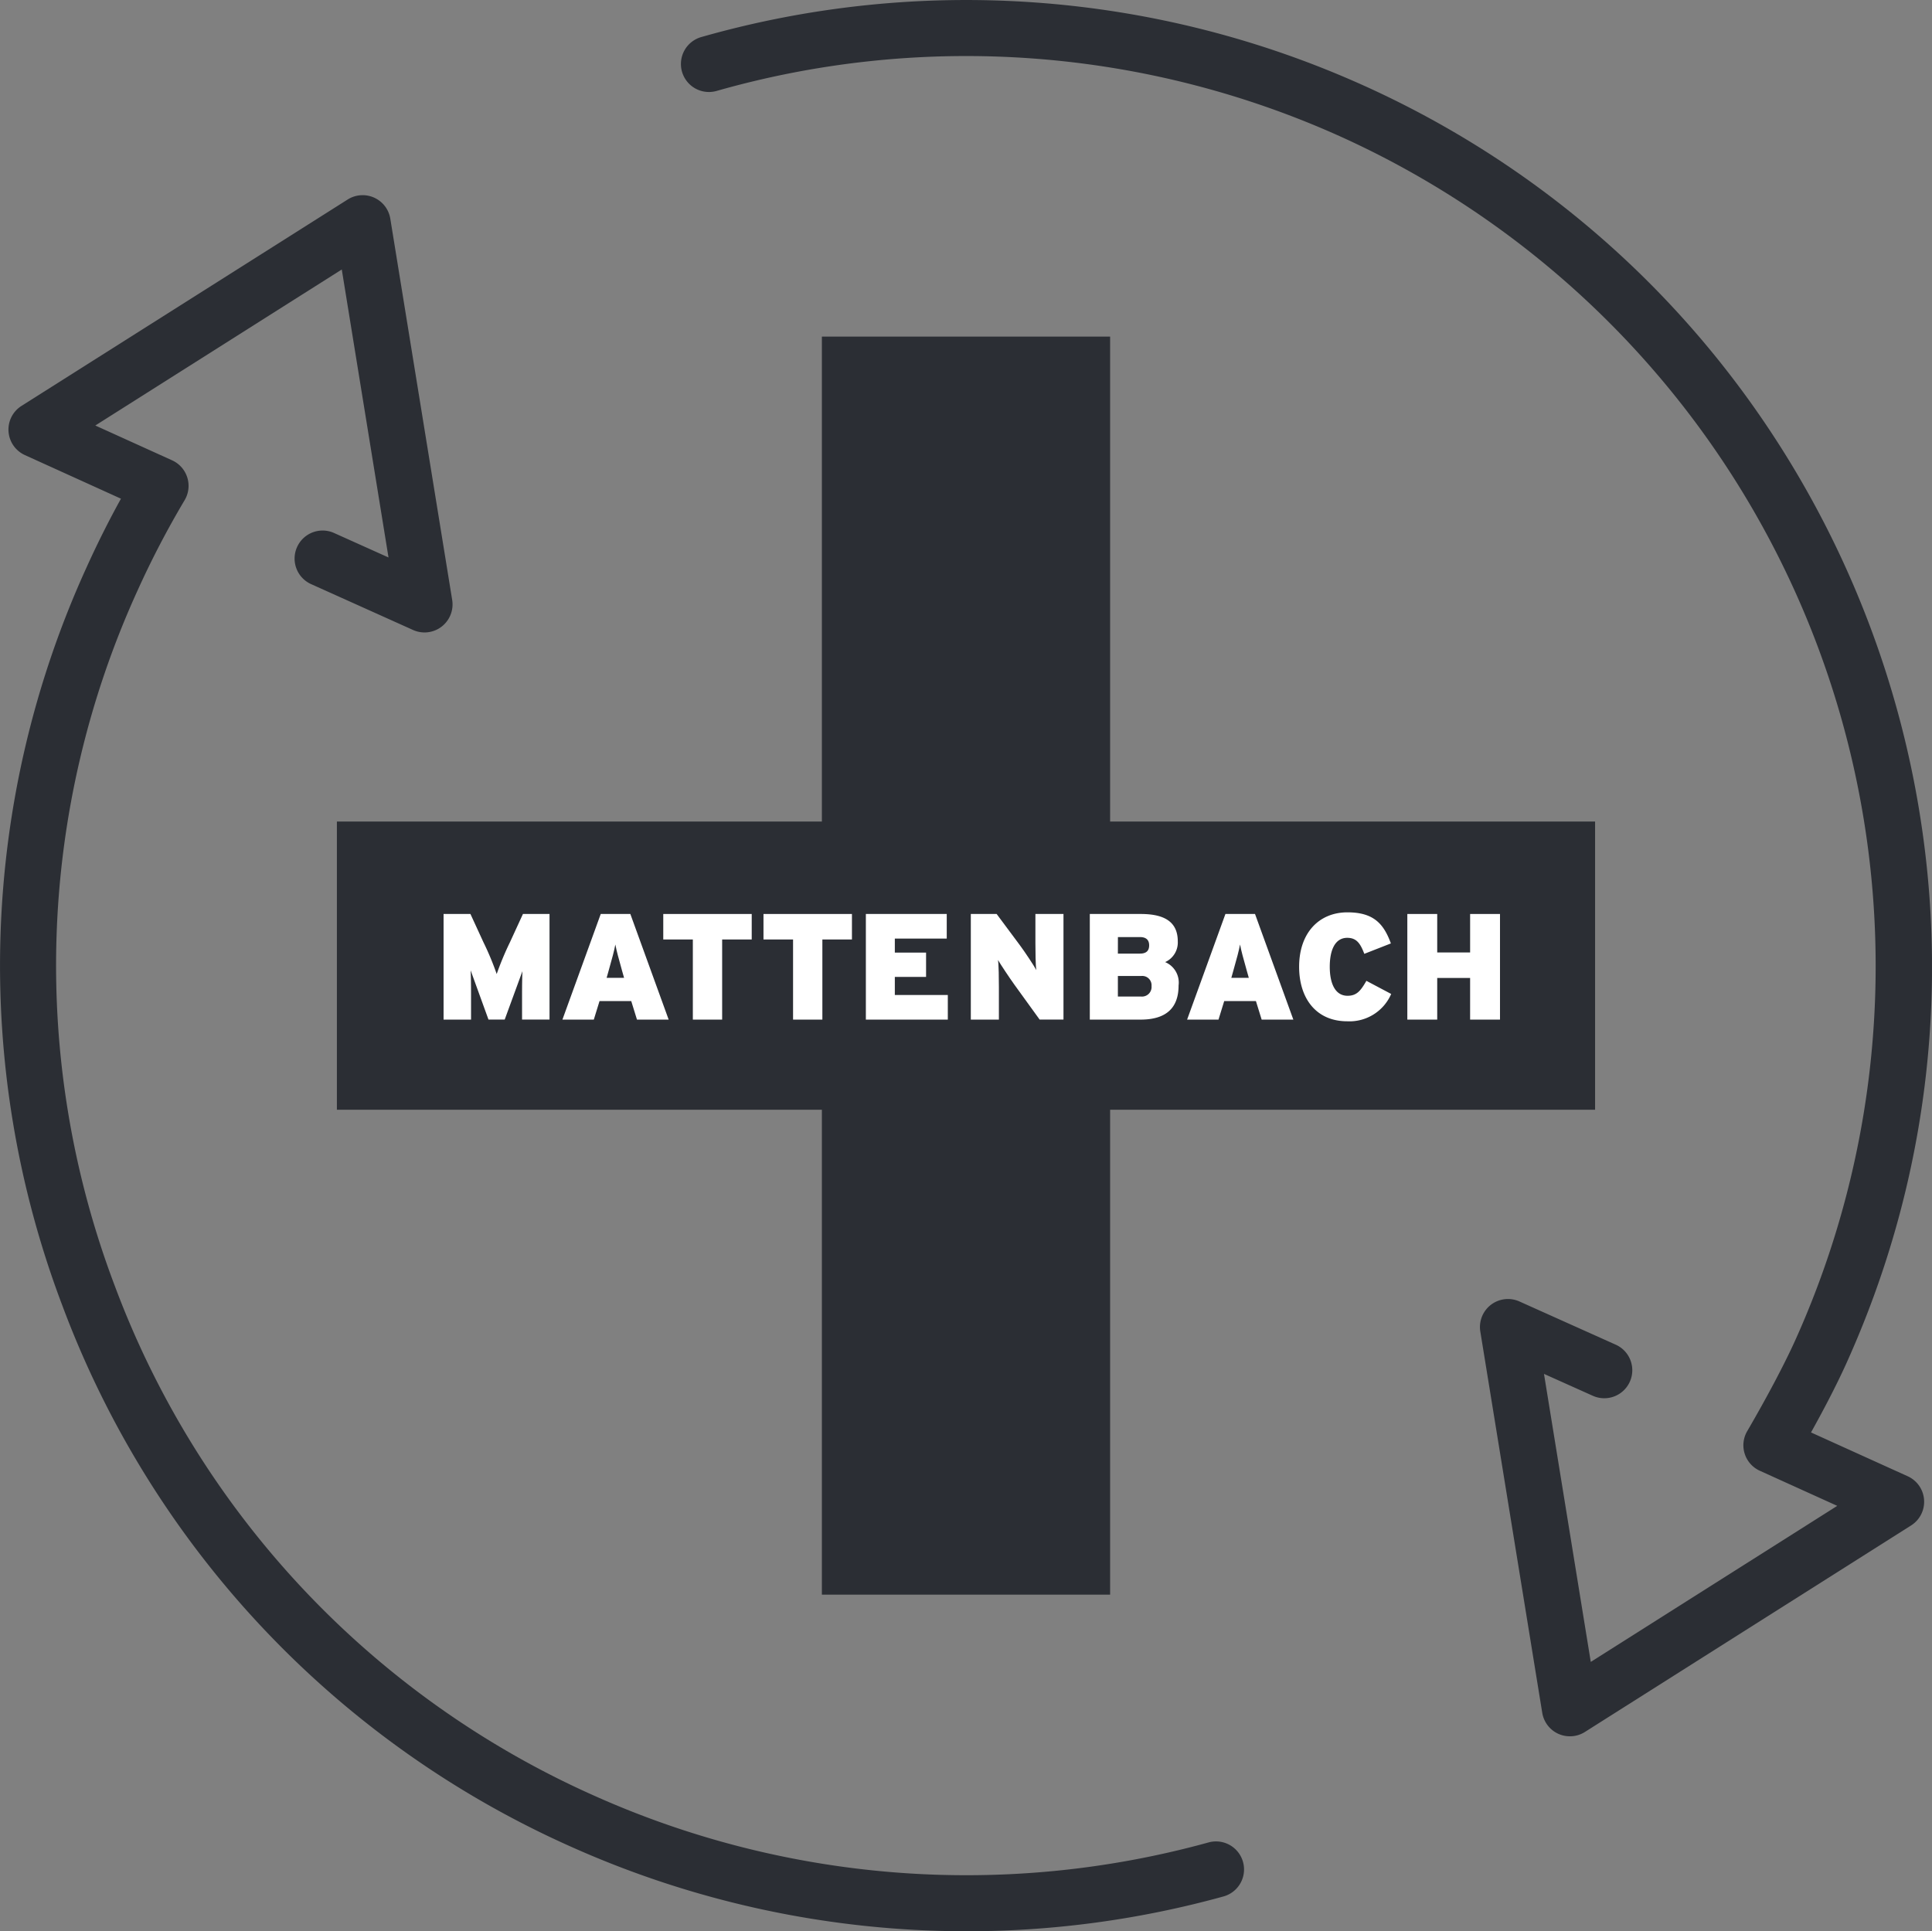
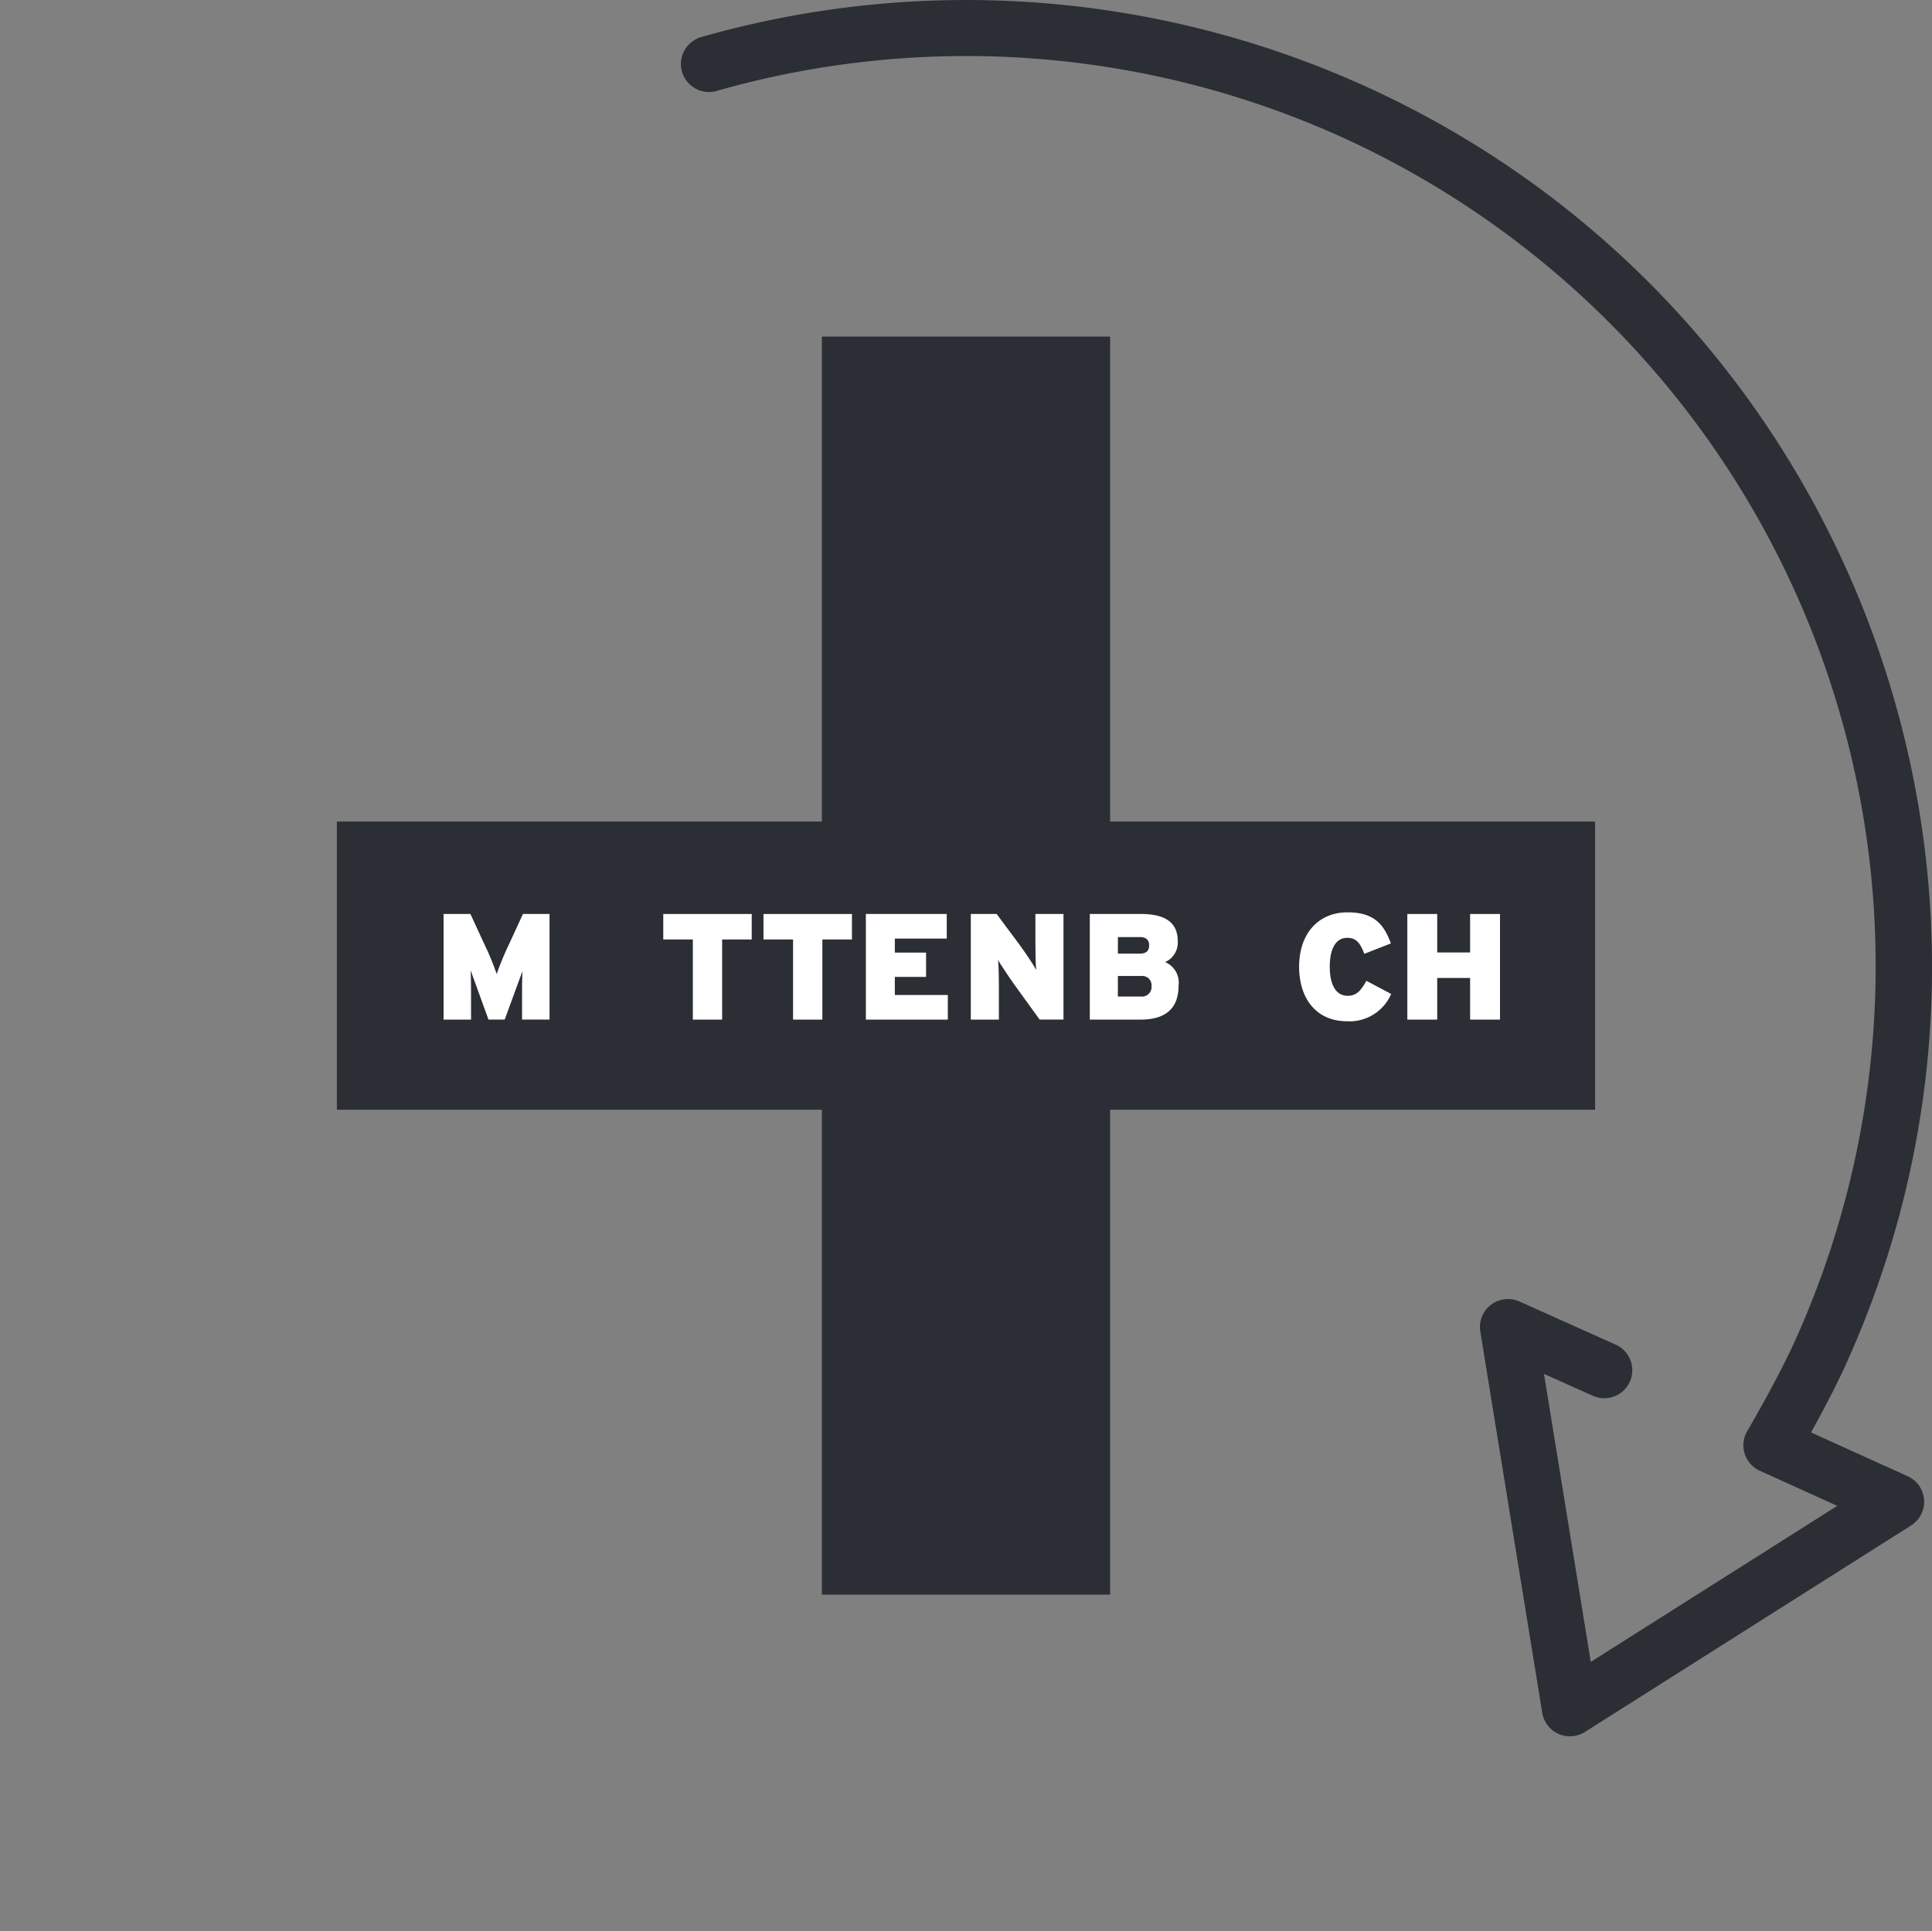
<svg xmlns="http://www.w3.org/2000/svg" width="257.104" height="257.036" viewBox="0 0 257.104 257.036">
  <rect x="0" y="0" width="257.104" height="257.036" fill="#808080" stroke="none" />
  <defs>
    <style>
      .cls-1 {
        fill: none;
      }

      .cls-2 {
        clip-path: url(#clip-path);
      }

      .cls-3 {
        fill: #2b2e34;
      }

      .cls-4 {
        fill: #fff;
      }

      .cls-5 {
        clip-path: url(#clip-path-4);
      }
    </style>
    <clipPath id="clip-path">
      <path id="Pfad_460" data-name="Pfad 460" class="cls-1" d="M0,138.926H257.1V-118.11H0Z" transform="translate(0 118.11)" />
    </clipPath>
    <clipPath id="clip-path-4">
      <rect id="Rechteck_114" data-name="Rechteck 114" class="cls-1" width="164.018" height="37.75" />
    </clipPath>
  </defs>
  <g id="Gruppe_532" data-name="Gruppe 532" transform="translate(-1240 -4027)">
    <g id="Gruppe_526" data-name="Gruppe 526" transform="translate(1240 4027)">
      <g id="Gruppe_514" data-name="Gruppe 514" class="cls-2" transform="translate(0 0)">
        <g id="Gruppe_512" data-name="Gruppe 512" transform="translate(0 25.966)">
-           <path id="Pfad_458" data-name="Pfad 458" class="cls-3" d="M88,122.387a3.729,3.729,0,0,0-1.989-7.188,121.186,121.186,0,0,1-82.231-6.435A120.25,120.25,0,0,1-59.541,41.128a120.283,120.283,0,0,1,3.055-92.61,121.046,121.046,0,0,1,6.239-11.965,3.724,3.724,0,0,0,.35-3.025,3.73,3.73,0,0,0-2.015-2.276l-10.224-4.635,32.8-20.766,6.22,38.328-7.243-3.256A3.726,3.726,0,0,0-35.287-57.2a3.727,3.727,0,0,0,1.874,4.929l13.56,6.1a3.721,3.721,0,0,0,3.8-.442,3.731,3.731,0,0,0,1.41-3.556l-8.235-50.741a3.726,3.726,0,0,0-2.15-2.8,3.726,3.726,0,0,0-3.526.25L-71.959-75.991a3.723,3.723,0,0,0-1.724,3.408A3.726,3.726,0,0,0-71.5-69.444l12.779,5.8c-1.643,2.977-3.169,6.024-4.555,9.092a127.661,127.661,0,0,0-3.24,98.31A127.652,127.652,0,0,0,.7,115.556,128.75,128.75,0,0,0,53.832,127.02,128.1,128.1,0,0,0,88,122.387" transform="translate(74.818 104.049)" />
-         </g>
+           </g>
        <g id="Gruppe_513" data-name="Gruppe 513" transform="translate(90.615 -0.001)">
          <path id="Pfad_459" data-name="Pfad 459" class="cls-3" d="M49.209,6.2A128.576,128.576,0,0,0-39.132-.335a3.729,3.729,0,0,0-2.559,4.609,3.729,3.729,0,0,0,4.611,2.559A121.138,121.138,0,0,1,46.129,12.99,121.2,121.2,0,0,1,106.4,173.235c-1.441,3.171-3.75,7.536-6.337,11.972a3.723,3.723,0,0,0,1.682,5.273l10.3,4.67-32.8,20.768-6.226-38.332,6.481,2.907a3.727,3.727,0,1,0,3.053-6.8l-12.8-5.745a3.729,3.729,0,0,0-5.208,4l8.241,50.741a3.729,3.729,0,0,0,2.15,2.805,3.77,3.77,0,0,0,1.53.326,3.714,3.714,0,0,0,2-.579l43.41-27.486a3.729,3.729,0,0,0-.457-6.546l-12.866-5.83c1.5-2.692,3.26-6.009,4.644-9.06,29.257-64.55.553-140.862-63.984-170.119" transform="translate(41.835 5.269)" />
        </g>
      </g>
      <path id="Pfad_461" data-name="Pfad 461" class="cls-3" d="M50.258,69.91H88.614V-97.524H50.258Z" transform="translate(59.116 142.324)" />
      <path id="Pfad_462" data-name="Pfad 462" class="cls-3" d="M20.6-29.511H188.036V-67.867H20.6Z" transform="translate(24.233 177.208)" />
      <g id="Gruppe_515" data-name="Gruppe 515" transform="translate(87.59 120.941)">
-         <path id="Pfad_463" data-name="Pfad 463" class="cls-4" d="M4.538,1.957H8.76V13.4h4.176V2.025l4.15-.067V-1.664H-3.858V1.957H.362v11.38H4.538V1.957" transform="translate(3.858 1.664)" />
-       </g>
+         </g>
      <g id="Gruppe_516" data-name="Gruppe 516" transform="translate(110.523 121.012)">
        <path id="Pfad_464" data-name="Pfad 464" class="cls-4" d="M2.234,4.828H6.691V1.379H2.234V-.614H9.639V-4.1H-1.9v15H9.79V7.4H2.234Z" transform="translate(1.899 4.105)" />
      </g>
      <g id="Gruppe_518" data-name="Gruppe 518" class="cls-2" transform="translate(0 0)">
        <g id="Gruppe_517" data-name="Gruppe 517" transform="translate(73.209 120.942)">
          <path id="Pfad_465" data-name="Pfad 465" class="cls-4" d="M2.955,0-2.512,15H1.965l.818-2.635H7.3L8.121,15h4.522L7.174,0Zm.84,9.064.279-.988c.54-1.906.777-2.742.971-3.75.194,1.008.429,1.822.966,3.75l.281.988Z" transform="translate(2.512)" />
        </g>
      </g>
      <g id="Gruppe_519" data-name="Gruppe 519" transform="translate(187.76 121.011)">
        <path id="Pfad_467" data-name="Pfad 467" class="cls-4" d="M4.84,0V5.462H.146V0H-4.115V15H.146V9.084H4.84V15H9.1V0Z" transform="translate(4.115)" />
      </g>
      <g id="Gruppe_525" data-name="Gruppe 525" class="cls-2" transform="translate(0 0)">
        <g id="Gruppe_520" data-name="Gruppe 520" transform="translate(172.32 120.775)">
          <path id="Pfad_468" data-name="Pfad 468" class="cls-4" d="M3.736,6.4C1.927,6.4,1.2,4.583,1.2,2.289c0-2.376.753-4.113,2.5-4.113,1.378,0,1.9.879,2.433,2.272l3.789-1.48c-1.034-2.829-2.5-4.413-6.2-4.413-4.048,0-6.89,2.914-6.89,7.734,0,4.435,2.39,7.737,6.868,7.737a6.477,6.477,0,0,0,6.263-3.88L6.426,4.283C5.607,5.7,5.048,6.4,3.736,6.4" transform="translate(3.176 5.445)" />
        </g>
        <g id="Gruppe_521" data-name="Gruppe 521" transform="translate(142.464 121.011)">
-           <path id="Pfad_469" data-name="Pfad 469" class="cls-4" d="M5.807,3.693A3.059,3.059,0,0,0,7.616.758c0-2.5-1.53-3.9-5.275-3.9H-4.937v15H2.3c3.789,0,5.425-1.778,5.425-4.844,0-1.691-.559-2.742-1.915-3.321M-.931.137H2.212c.99,0,1.312.514,1.312,1.177,0,.707-.344,1.18-1.312,1.18H-.931ZM2.362,8.581H-.931V5.665H2.384A1.324,1.324,0,0,1,3.868,7.1a1.362,1.362,0,0,1-1.506,1.48" transform="translate(4.937 3.14)" />
-         </g>
+           </g>
        <g id="Gruppe_522" data-name="Gruppe 522" transform="translate(125.494 121.011)">
          <path id="Pfad_470" data-name="Pfad 470" class="cls-4" d="M4.979,2.211c0,1.223.022,3.214.131,3.88-.322-.622-1.658-2.614-2.348-3.536L-.553-1.88h-3.68v15h4V8.533c0-1.221-.02-3.214-.128-3.878.39.664,1.68,2.592,2.346,3.512l3.6,4.951h3.4v-15h-4Z" transform="translate(4.233 1.88)" />
        </g>
        <g id="Gruppe_523" data-name="Gruppe 523" transform="translate(156.341 121.011)">
          <path id="Pfad_471" data-name="Pfad 471" class="cls-4" d="M2.956,0-2.513,15H1.966l.818-2.635H7.3L8.122,15h4.52L7.176,0ZM3.8,9.064l.279-.988c.538-1.906.775-2.742.968-3.75.194,1.008.431,1.822.971,3.75l.279.988Z" transform="translate(2.513)" />
        </g>
        <g id="Gruppe_524" data-name="Gruppe 524" transform="translate(56.257 120.942)">
          <path id="Pfad_472" data-name="Pfad 472" class="cls-4" d="M5.12,2.165a42.394,42.394,0,0,0-1.9,4.522A39.547,39.547,0,0,0,1.331,2.165L-.521-1.841H-4.353v15H-.434V9.578c0-1.238-.017-2.385-.059-3.408l2.546,6.992H4.367L6.9,6.285c-.039.992-.054,2.1-.054,3.293v3.58h3.917v-15H6.97Z" transform="translate(4.353 1.841)" />
        </g>
      </g>
    </g>
    <g id="Gruppe_529" data-name="Gruppe 529" transform="translate(1287.314 4136.805)">
      <rect id="Rechteck_113" data-name="Rechteck 113" class="cls-3" width="164.018" height="37.75" transform="translate(0 0)" />
      <path id="Pfad_474" data-name="Pfad 474" class="cls-4" d="M36.9,14.061h3.936V24.726h3.9V14.061h3.935V10.668H36.9Z" transform="translate(4.051 1.171)" />
      <path id="Pfad_475" data-name="Pfad 475" class="cls-4" d="M48.918,14.061h3.936V24.726h3.9V14.061h3.936V10.668H48.918Z" transform="translate(5.37 1.171)" />
      <path id="Pfad_476" data-name="Pfad 476" class="cls-4" d="M65.049,19.042h4.158V15.808H65.049V13.941h6.908V10.668H61.194V24.726H72.1V21.453H65.049Z" transform="translate(6.718 1.171)" />
      <g id="Gruppe_528" data-name="Gruppe 528" transform="translate(0 0)">
        <g id="Gruppe_527" data-name="Gruppe 527" class="cls-5">
-           <path id="Pfad_477" data-name="Pfad 477" class="cls-4" d="M29.908,10.667l-5.1,14.059h4.177l.762-2.471h4.218l.764,2.471h4.217l-5.1-14.059Zm.782,8.5.261-.924c.5-1.788.724-2.57.9-3.515.181.944.4,1.708.9,3.515l.262.924Z" transform="translate(2.723 1.171)" />
          <path id="Pfad_478" data-name="Pfad 478" class="cls-4" d="M134.479,10.668v5.121H130.1V10.668h-3.977V24.726H130.1V19.183h4.378v5.543h3.976V10.668Z" transform="translate(13.846 1.171)" />
          <path id="Pfad_479" data-name="Pfad 479" class="cls-4" d="M119.593,21.575c-1.687,0-2.369-1.708-2.369-3.856,0-2.228.7-3.856,2.329-3.856,1.285,0,1.767.825,2.27,2.13l3.535-1.385c-.964-2.652-2.331-4.137-5.784-4.137-3.775,0-6.427,2.731-6.427,7.249,0,4.157,2.228,7.251,6.407,7.251a6.046,6.046,0,0,0,5.844-3.637L122.1,19.586c-.764,1.326-1.285,1.989-2.51,1.989" transform="translate(12.422 1.15)" />
          <path id="Pfad_480" data-name="Pfad 480" class="cls-4" d="M98.07,17.073a2.862,2.862,0,0,0,1.686-2.75c0-2.351-1.426-3.655-4.921-3.655H88.048V24.726H94.8c3.535,0,5.061-1.667,5.061-4.539a2.955,2.955,0,0,0-1.786-3.114m-6.287-3.332h2.932c.923,0,1.225.481,1.225,1.1,0,.663-.321,1.1-1.225,1.1H91.784Zm3.073,7.913H91.784V18.923h3.093a1.237,1.237,0,0,1,1.385,1.345,1.273,1.273,0,0,1-1.4,1.386" transform="translate(9.666 1.171)" />
          <path id="Pfad_481" data-name="Pfad 481" class="cls-4" d="M82.374,14.5c0,1.145.021,3.013.121,3.636-.3-.583-1.546-2.449-2.188-3.314l-3.093-4.156H73.779V24.726h3.736v-4.3c0-1.145-.019-3.013-.121-3.637.363.624,1.567,2.432,2.19,3.294l3.354,4.64H86.11V10.668H82.374Z" transform="translate(8.1 1.171)" />
-           <path id="Pfad_482" data-name="Pfad 482" class="cls-4" d="M104.815,10.667l-5.1,14.059h4.178l.761-2.471h4.218l.764,2.471h4.216l-5.1-14.059Zm.784,8.5.26-.924c.5-1.787.722-2.57.9-3.515.183.944.4,1.708.906,3.515l.261.924Z" transform="translate(10.947 1.171)" />
          <path id="Pfad_483" data-name="Pfad 483" class="cls-4" d="M19.393,14.423a39.867,39.867,0,0,0-1.768,4.237,37.429,37.429,0,0,0-1.767-4.237l-1.728-3.756H10.556V24.726h3.656V21.371c0-1.162-.014-2.237-.054-3.2l2.376,6.552h2.157l2.359-6.445c-.037.93-.05,1.969-.05,3.087v3.355h3.655V10.667H21.12Z" transform="translate(1.159 1.171)" />
        </g>
      </g>
    </g>
  </g>
</svg>